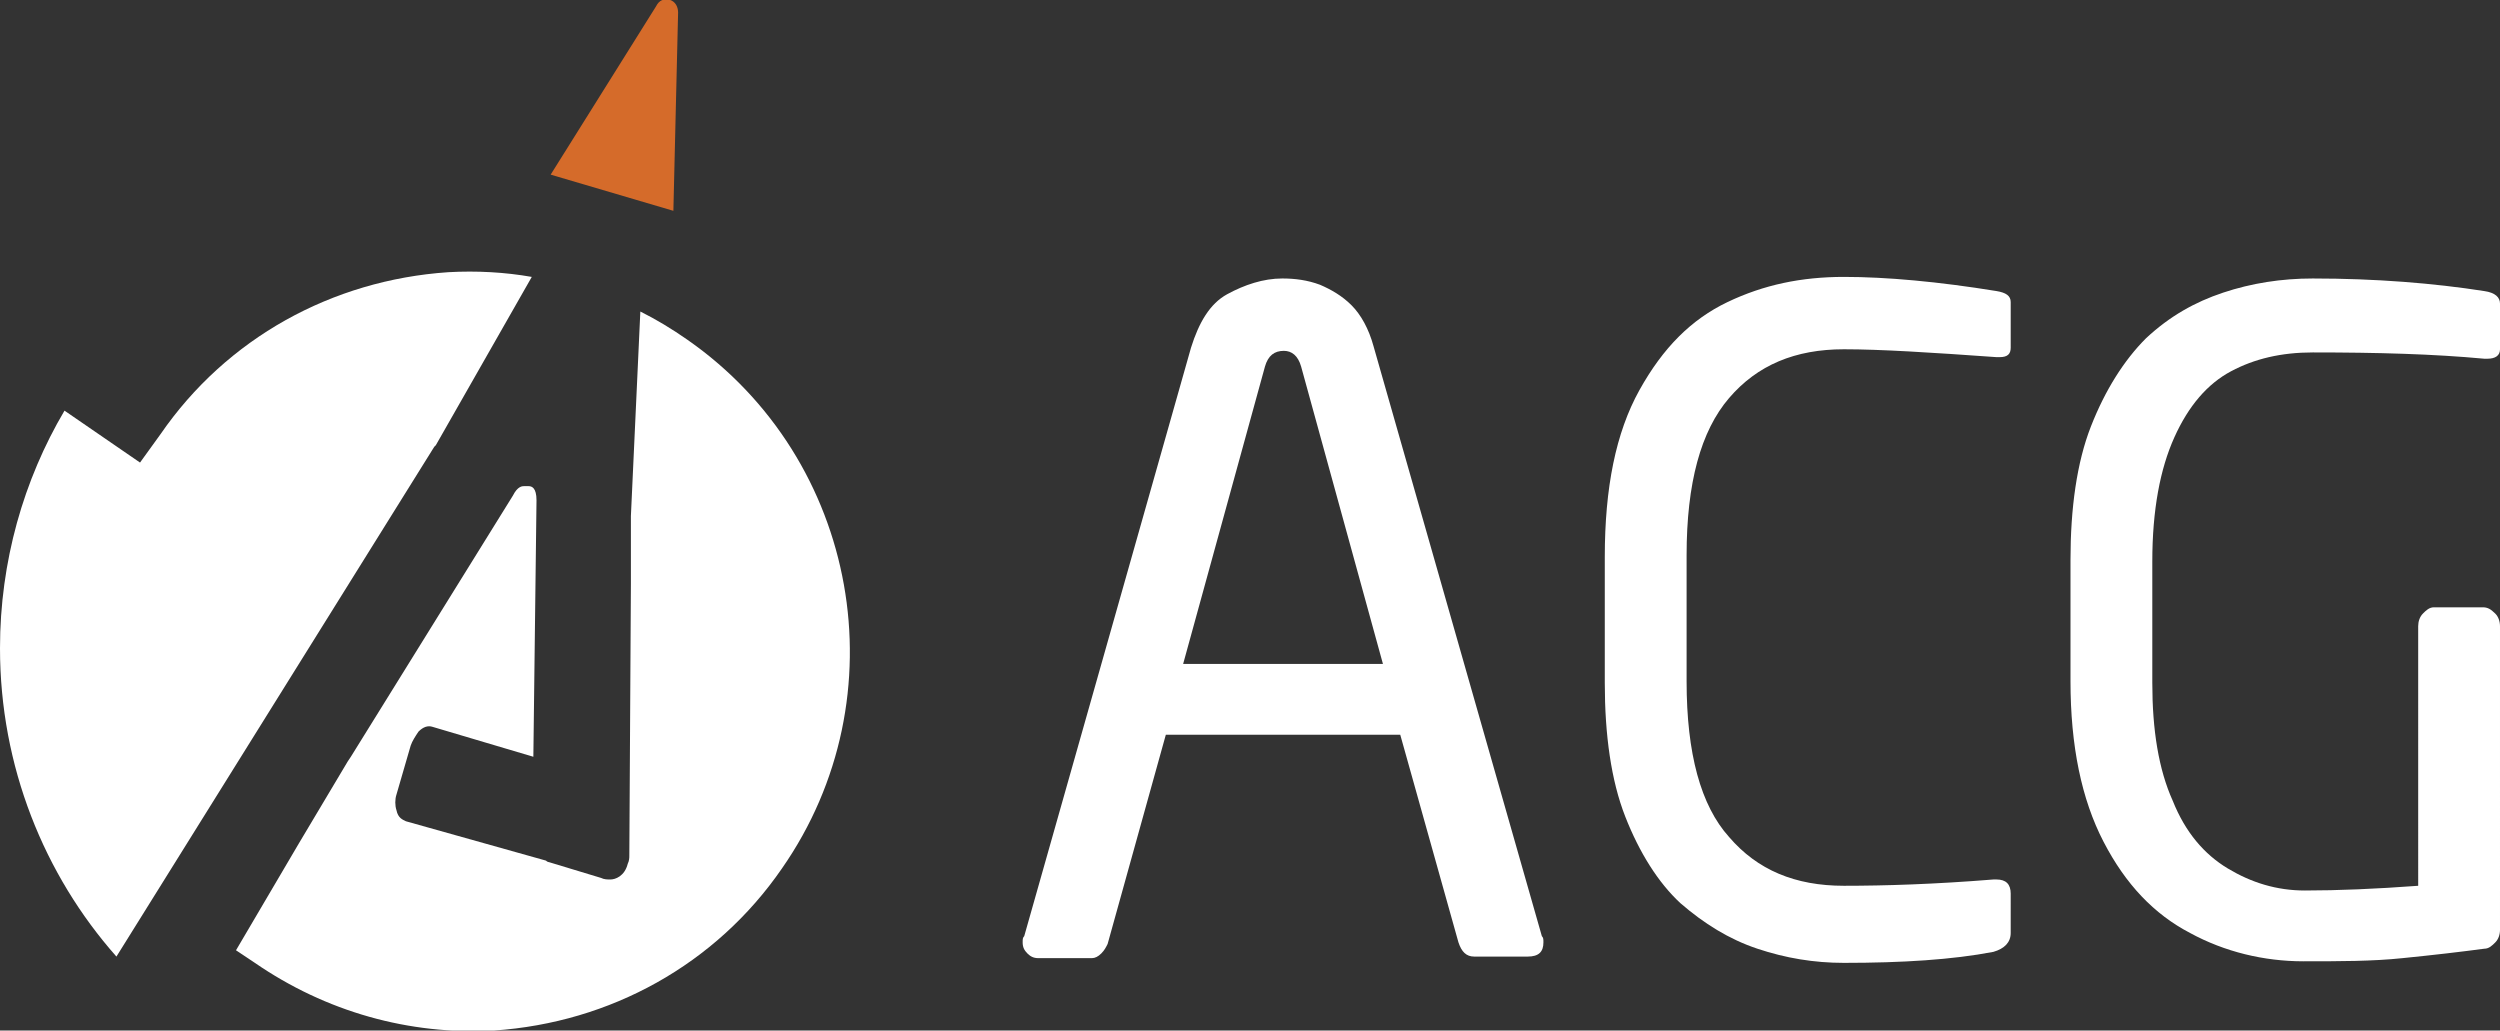
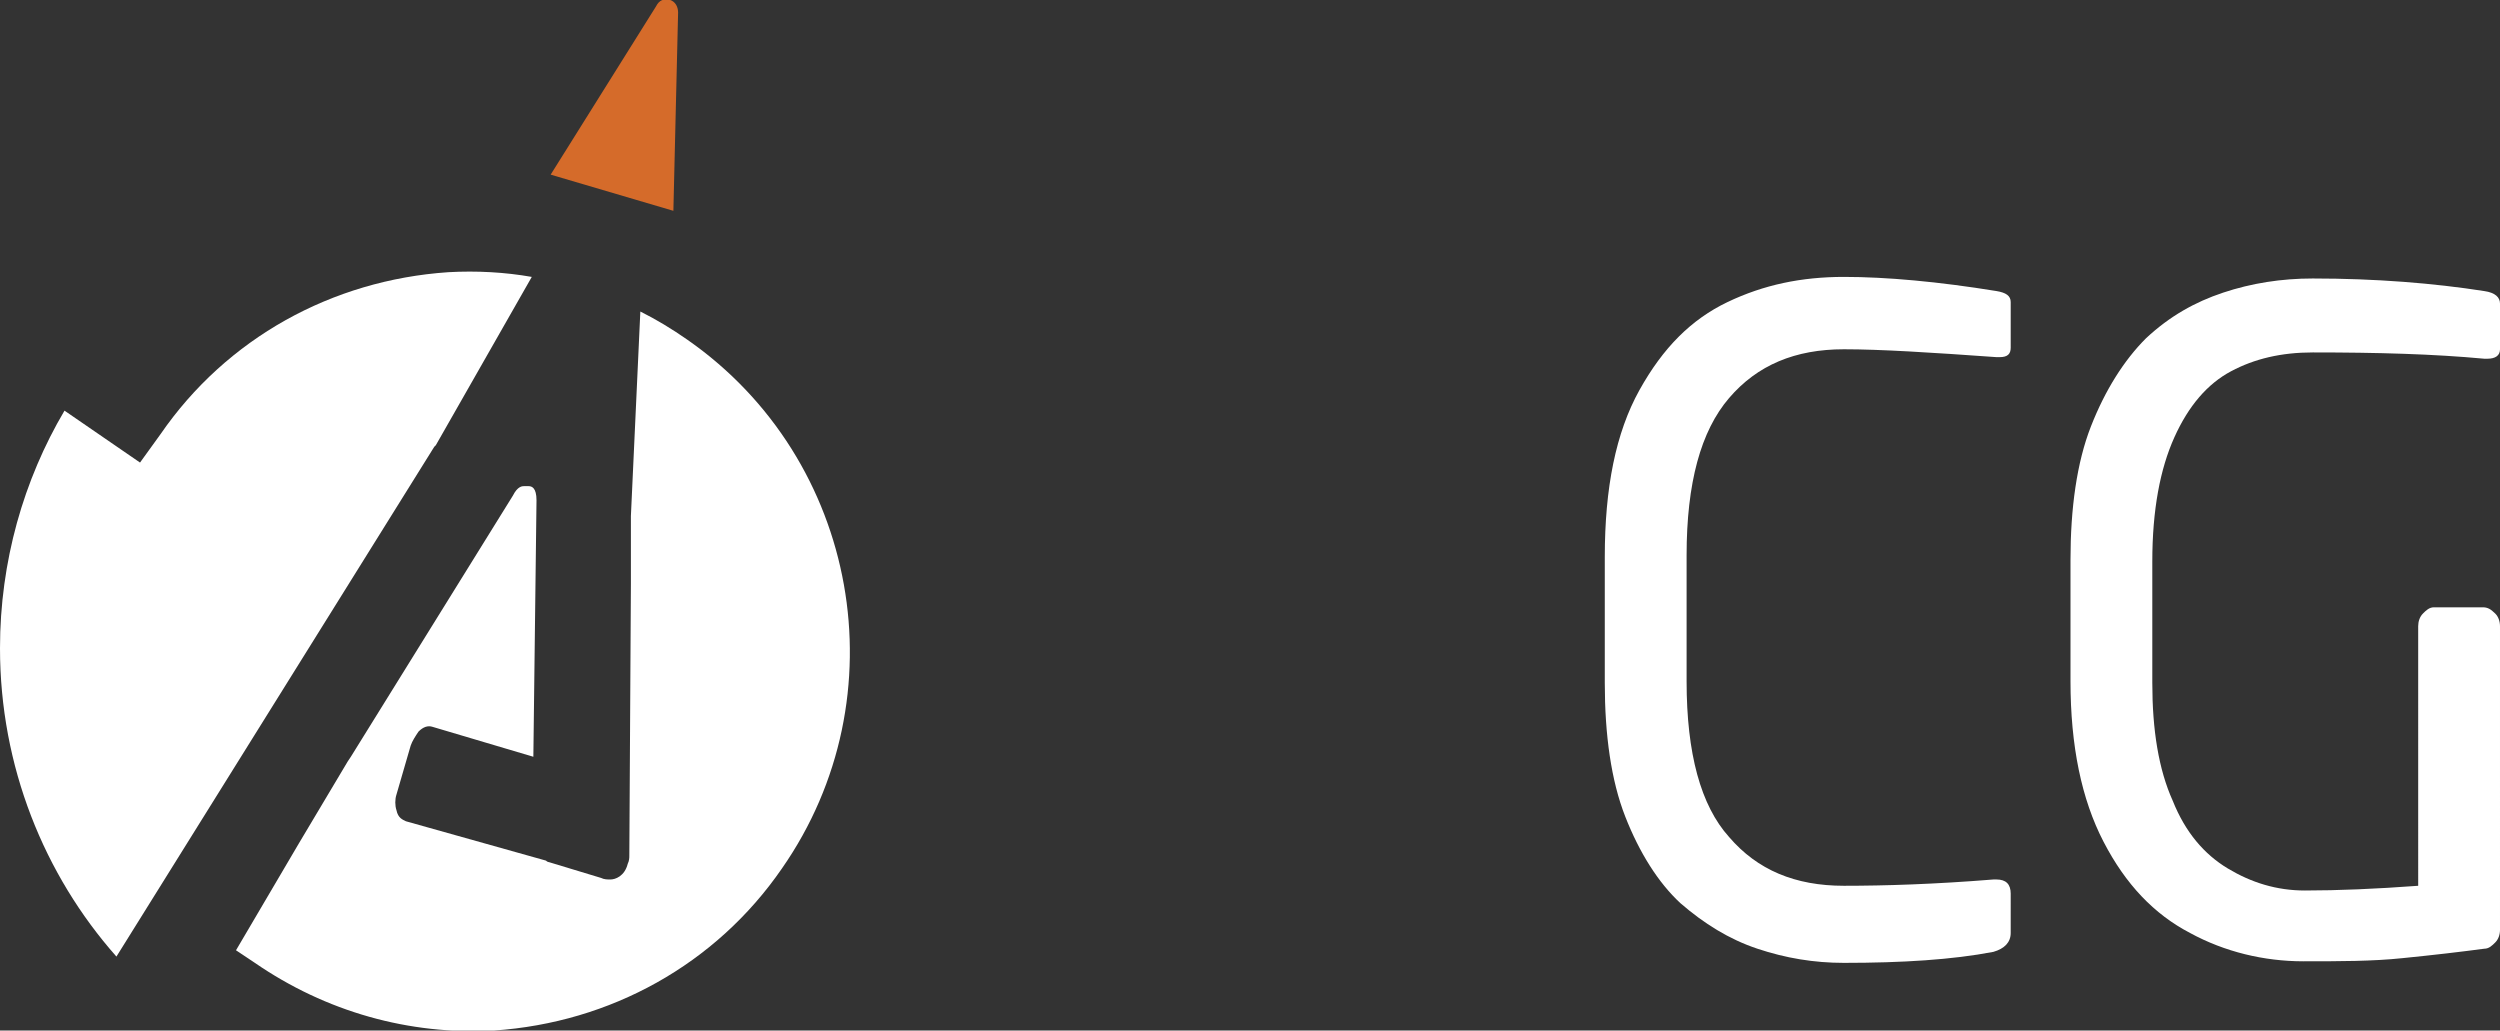
<svg xmlns="http://www.w3.org/2000/svg" version="1.1" id="Layer_1" x="0px" y="0px" viewBox="0 0 158.9 65.5" style="enable-background:new 0 0 158.9 65.5;" xml:space="preserve">
  <rect x="0" y="0" width="158.9" height="65.5" fill="#333333" stroke="none" />
  <style type="text/css">
	.st0{fill:#FFFFFF;}
	.st1{fill:#D56B2A;}
</style>
  <path class="st0" d="M31.4,65.5c7.4-0.5,14.1-4.2,18.3-10.3c7.6-10.9,4.9-26-6-33.6c-1-0.7-2-1.3-3-1.8l-0.6,13l0,4.3L40,54.4  c0,0.1,0,0.3-0.1,0.5c-0.2,0.8-0.8,1-1.1,1c-0.2,0-0.4,0-0.6-0.1l-3.3-1c-0.1,0-0.2-0.1-0.2-0.1l-8.9-2.5c-0.2-0.1-0.5-0.2-0.6-0.7  c-0.1-0.3-0.1-0.7,0-1l0.9-3.1c0.1-0.3,0.3-0.6,0.5-0.9c0.3-0.3,0.6-0.4,0.9-0.3l6.4,1.9l0.2-16.3c0-0.8-0.3-0.9-0.5-0.9  c-0.1,0-0.2,0-0.3,0c-0.1,0-0.4,0-0.7,0.6L22.3,48.1l-0.2,0.3l-3.1,5.2L15,60.4l1.2,0.8C20.7,64.3,26,65.8,31.4,65.5" />
  <path class="st0" d="M27.7,28.3l6.1-10.7c-1.7-0.3-3.5-0.4-5.3-0.3c-7.4,0.5-14.1,4.2-18.3,10.3l-1.3,1.8l-4.8-3.3  C1.5,30.5,0,35.7,0,41.2c0,7.5,2.8,14.4,7.4,19.6l20.2-32.4L27.7,28.3z" />
  <path class="st1" d="M42.6,0c-0.4-0.1-0.7,0-0.9,0.4L35,11.1l7.8,2.3l0.3-12.6C43.1,0.4,42.9,0.1,42.6,0" />
-   <path class="st0" d="M98.1,59.9c0,0.6-0.3,0.9-1,0.9h-3.4c-0.5,0-0.8-0.3-1-0.9L89,46.7H74.1L70.4,60c-0.1,0.2-0.2,0.4-0.4,0.6  c-0.2,0.2-0.4,0.3-0.6,0.3H66c-0.3,0-0.5-0.1-0.7-0.3c-0.2-0.2-0.3-0.4-0.3-0.7c0-0.2,0-0.3,0.1-0.4l10.6-37.4  c0.5-1.6,1.2-2.8,2.3-3.4c1.1-0.6,2.3-1,3.5-1c0.8,0,1.6,0.1,2.4,0.4c0.7,0.3,1.4,0.7,2,1.3c0.6,0.6,1.1,1.5,1.4,2.6L98,59.5  C98.1,59.6,98.1,59.7,98.1,59.9 M87.9,42.2l-5.2-18.9c-0.2-0.7-0.6-1-1.1-1c-0.6,0-1,0.3-1.2,1l-5.2,18.9H87.9z" />
  <path class="st0" d="M127.8,59.3c0,0.6-0.4,1-1.1,1.2c-2.6,0.5-5.8,0.7-9.5,0.7c-1.9,0-3.7-0.3-5.5-0.9c-1.8-0.6-3.4-1.6-4.9-2.9  c-1.4-1.3-2.6-3.2-3.5-5.5c-0.9-2.3-1.3-5.2-1.3-8.5v-8c0-4.4,0.7-7.9,2.2-10.6c1.5-2.7,3.3-4.5,5.6-5.6c2.3-1.1,4.7-1.6,7.4-1.6  c2.7,0,6,0.3,9.7,0.9c0.6,0.1,0.9,0.3,0.9,0.7v2.9c0,0.4-0.2,0.6-0.7,0.6h-0.2c-4.2-0.3-7.4-0.5-9.7-0.5c-3.1,0-5.5,1-7.3,3.1  c-1.8,2.1-2.7,5.4-2.7,10v8c0,4.6,0.9,7.9,2.7,9.9c1.8,2.1,4.2,3.1,7.3,3.1c2.6,0,5.8-0.1,9.5-0.4h0.2c0.6,0,0.9,0.3,0.9,0.9V59.3z" />
  <path class="st0" d="M158.9,59.1c0,0.3-0.1,0.6-0.3,0.8c-0.2,0.2-0.4,0.4-0.7,0.4c-1.5,0.2-3.2,0.4-5.2,0.6c-1.9,0.2-4,0.2-6.3,0.2  c-2.5,0-5-0.6-7.2-1.8c-2.3-1.2-4.1-3.1-5.5-5.8c-1.4-2.7-2.1-6.1-2.1-10.2v-7.7c0-3.3,0.4-6.2,1.3-8.5c0.9-2.3,2.1-4.2,3.5-5.6  c1.5-1.4,3.1-2.3,4.9-2.9c1.8-0.6,3.7-0.9,5.7-0.9c4,0,7.7,0.3,10.9,0.8c0.7,0.1,1,0.4,1,0.8v2.9c0,0.4-0.3,0.6-0.8,0.6h-0.2  c-3.2-0.3-6.8-0.4-10.9-0.4c-2,0-3.7,0.4-5.2,1.2c-1.5,0.8-2.7,2.2-3.6,4.2c-0.9,2-1.4,4.6-1.4,7.9v7.7c0,3,0.4,5.5,1.3,7.5  c0.8,2,2,3.4,3.5,4.3c1.5,0.9,3.1,1.4,4.9,1.4c2.1,0,4.5-0.1,7.2-0.3V39.8c0-0.3,0.1-0.6,0.3-0.8c0.2-0.2,0.4-0.4,0.7-0.4h3.1  c0.3,0,0.5,0.1,0.8,0.4c0.2,0.2,0.3,0.5,0.3,0.8V59.1z" />
</svg>